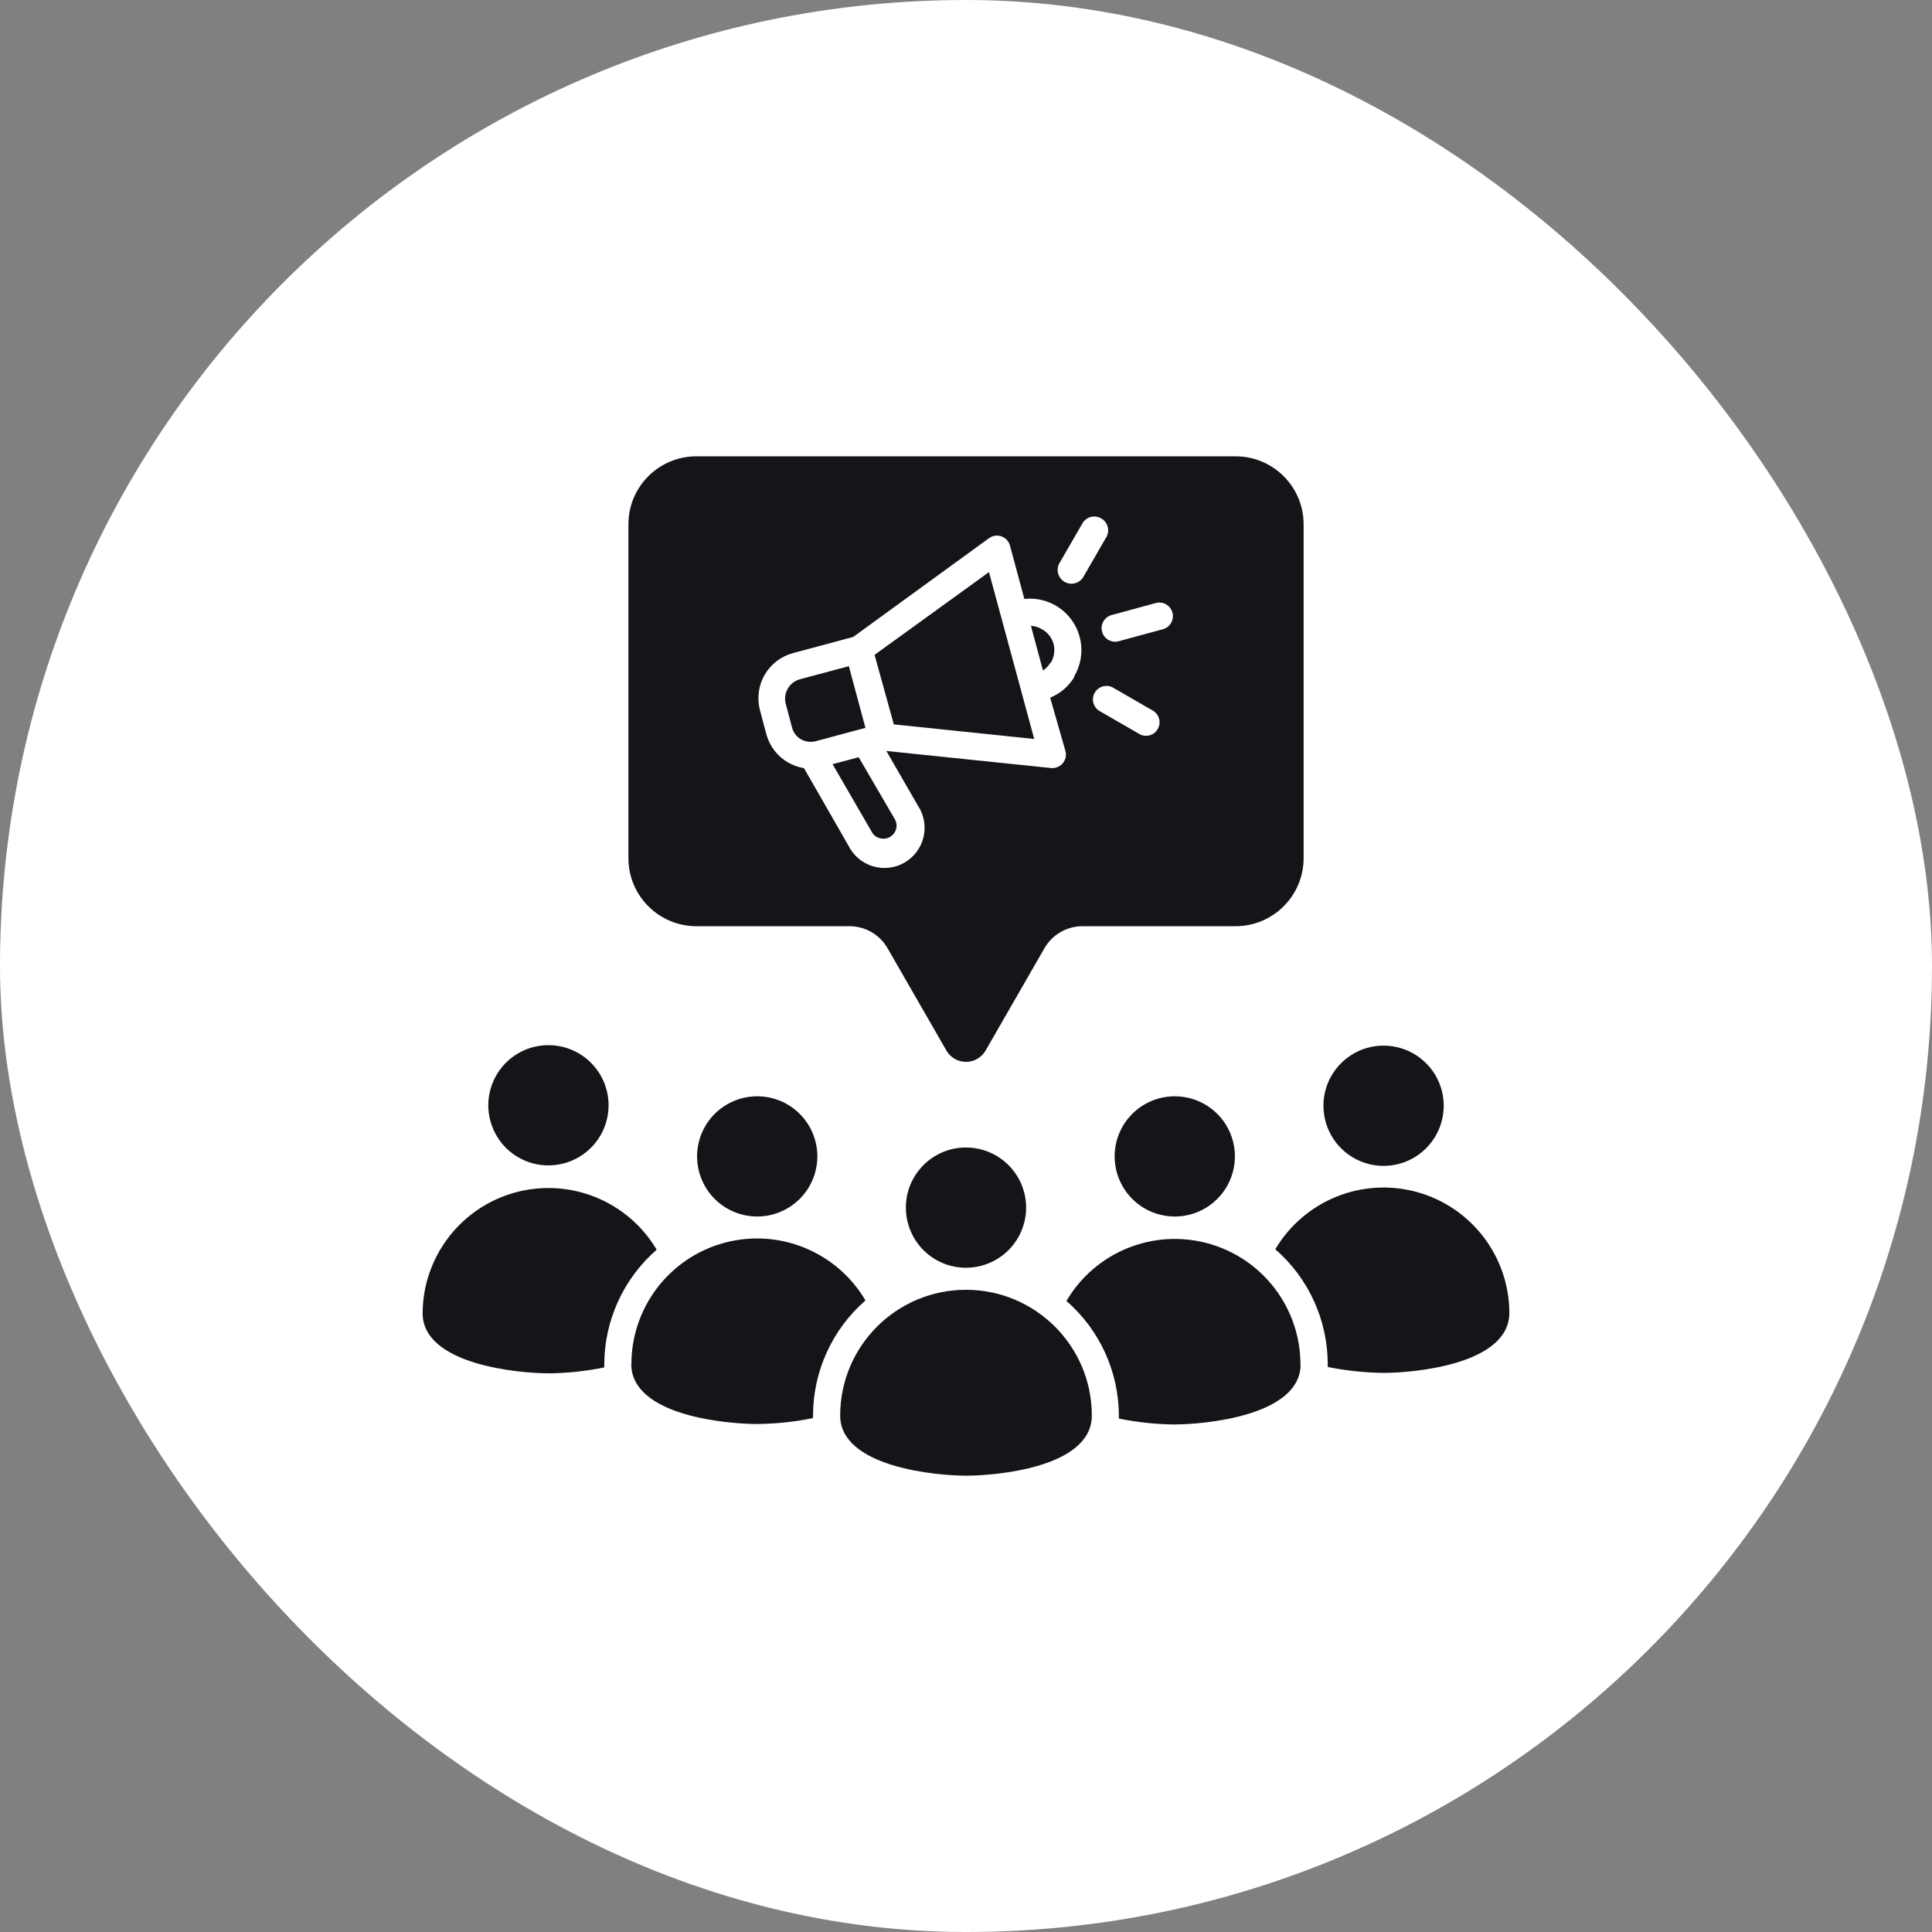
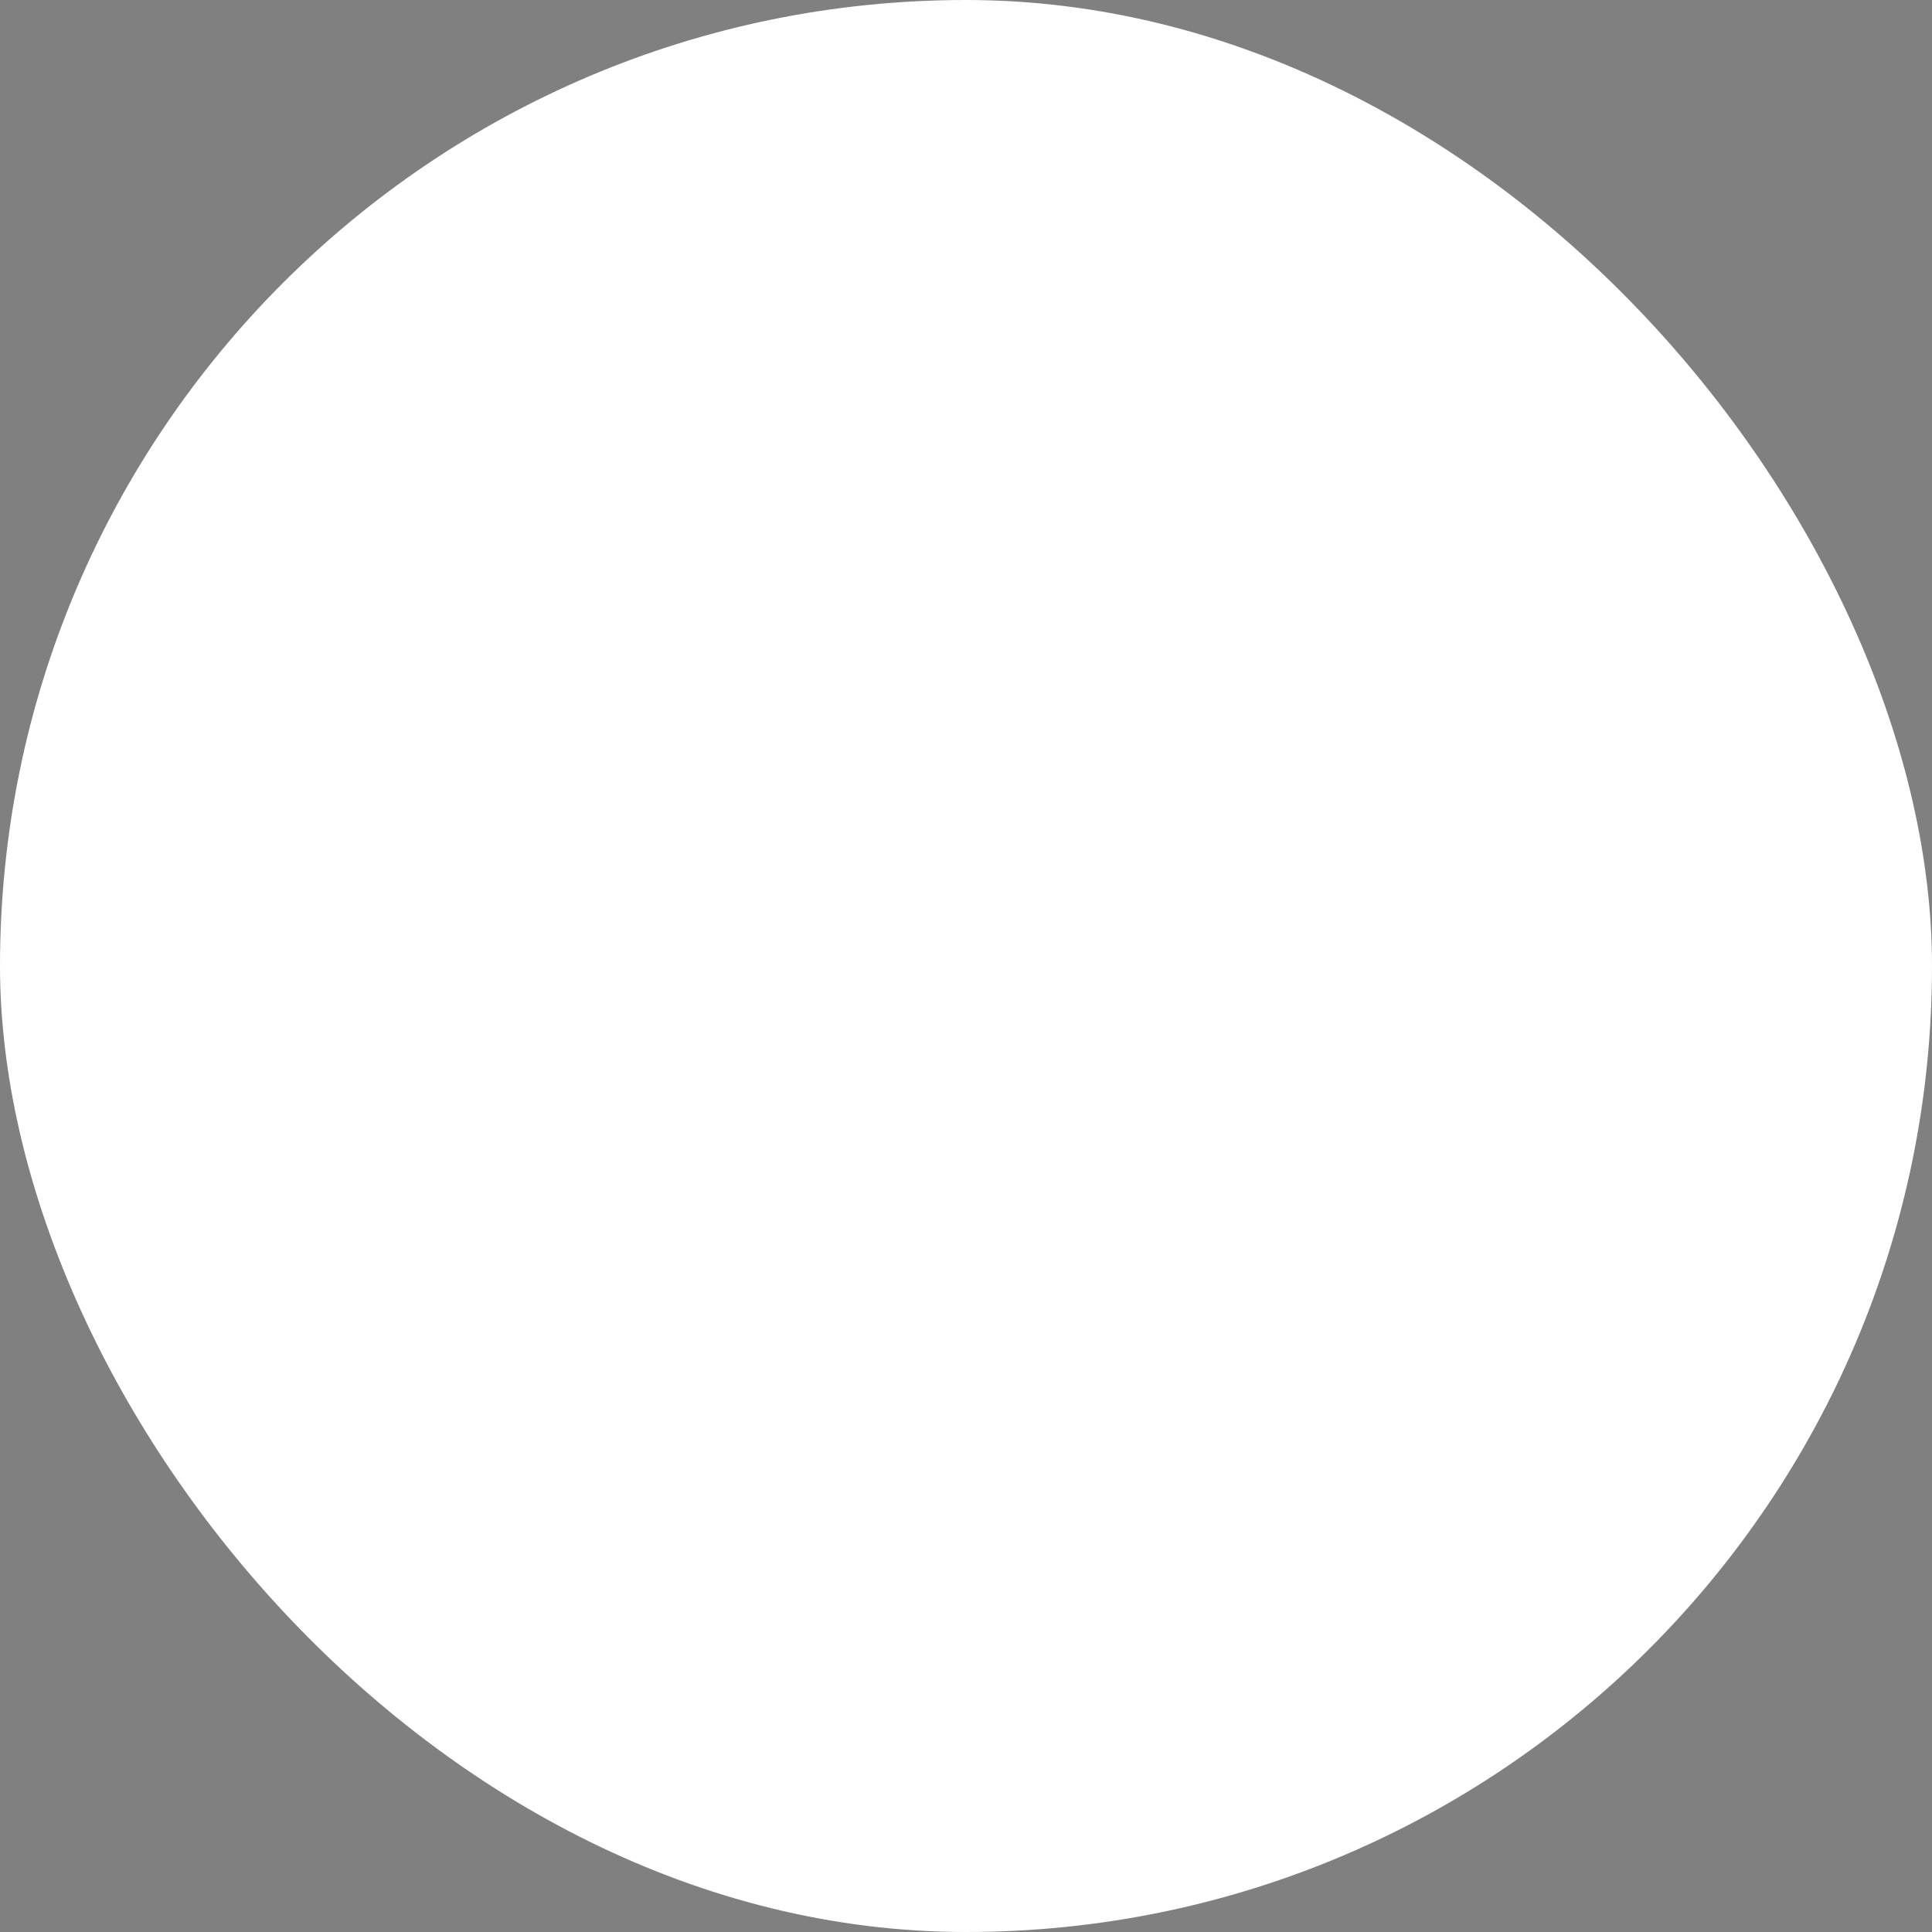
<svg xmlns="http://www.w3.org/2000/svg" width="64" height="64" viewBox="0 0 64 64" fill="none">
  <rect x="0" y="0" width="64" height="64" fill="#808080" stroke="none" />
  <rect width="64" height="64" rx="32" fill="white" />
-   <path fill-rule="evenodd" clip-rule="evenodd" d="M23.067 15.116H40.933C42.175 15.117 43.182 16.124 43.184 17.366V28.43C43.182 29.674 42.175 30.679 40.933 30.682H35.889C35.348 30.671 34.847 30.962 34.585 31.435L32.649 34.801C32.515 35.033 32.268 35.176 32 35.176C31.733 35.176 31.485 35.033 31.351 34.801L29.415 31.435C29.154 30.962 28.653 30.671 28.111 30.682H23.067C21.825 30.679 20.818 29.674 20.817 28.43V17.366C20.818 16.124 21.825 15.117 23.067 15.116ZM45.833 34.638C46.639 34.638 47.366 35.123 47.674 35.867C47.982 36.611 47.811 37.469 47.241 38.038C46.672 38.608 45.816 38.779 45.07 38.469C44.326 38.161 43.841 37.436 43.841 36.63C43.841 35.53 44.732 34.638 45.833 34.638ZM36.168 46.892C36.168 44.592 34.302 42.726 32 42.726C29.698 42.726 27.832 44.592 27.832 46.892C27.832 48.609 31.043 48.884 32 48.884C32.956 48.884 36.168 48.626 36.168 46.892ZM43.084 45.194C43.084 46.911 39.873 47.186 38.916 47.186V47.188C38.294 47.182 37.674 47.116 37.064 46.992C37.066 46.965 37.066 46.937 37.064 46.909C37.064 45.446 36.431 44.055 35.327 43.096C36.278 41.475 38.199 40.694 40.012 41.188C41.827 41.683 43.083 43.331 43.079 45.212L43.084 45.194ZM20.916 45.194V45.196C20.913 43.316 22.17 41.668 23.983 41.173C25.797 40.678 27.717 41.459 28.67 43.079C27.566 44.039 26.933 45.431 26.933 46.892C26.93 46.92 26.93 46.948 26.933 46.976C26.323 47.101 25.702 47.166 25.079 47.172C24.124 47.172 20.911 46.914 20.911 45.18L20.916 45.194ZM50 43.501V43.503C49.998 41.626 48.742 39.982 46.931 39.486C45.121 38.991 43.204 39.767 42.246 41.383C43.35 42.343 43.983 43.733 43.983 45.196V45.283C44.593 45.406 45.211 45.471 45.832 45.479C46.788 45.479 50 45.216 50 43.487L50 43.501ZM14 43.501C14 45.215 17.211 45.493 18.168 45.493V45.495C18.789 45.487 19.407 45.422 20.017 45.298V45.211C20.017 43.75 20.65 42.359 21.753 41.398C20.798 39.786 18.885 39.01 17.075 39.5C15.267 39.992 14.009 41.629 14 43.503L14 43.501ZM18.168 34.622C17.362 34.622 16.635 35.106 16.327 35.852C16.018 36.596 16.19 37.453 16.759 38.023C17.329 38.593 18.185 38.762 18.93 38.454C19.674 38.146 20.16 37.419 20.16 36.614C20.16 36.085 19.95 35.58 19.576 35.206C19.203 34.831 18.695 34.622 18.168 34.622ZM25.084 36.316C24.278 36.316 23.551 36.8 23.243 37.545C22.934 38.289 23.106 39.147 23.675 39.716C24.245 40.286 25.101 40.455 25.846 40.147C26.59 39.839 27.076 39.112 27.076 38.308C27.076 37.779 26.866 37.273 26.492 36.899C26.119 36.524 25.611 36.316 25.084 36.316ZM32 38.012C32.806 38.012 33.531 38.498 33.841 39.242C34.149 39.987 33.978 40.843 33.408 41.413C32.839 41.982 31.981 42.153 31.237 41.845C30.493 41.537 30.008 40.81 30.008 40.004C30.008 38.904 30.899 38.012 32 38.012ZM38.916 36.316C39.722 36.316 40.449 36.8 40.757 37.545C41.065 38.289 40.894 39.147 40.324 39.716C39.755 40.286 38.899 40.455 38.153 40.147C37.409 39.839 36.924 39.112 36.924 38.308C36.924 37.207 37.816 36.316 38.916 36.316ZM35.892 19.103L36.648 17.793H36.65C36.773 17.573 36.697 17.293 36.475 17.17C36.256 17.046 35.976 17.122 35.853 17.343L35.097 18.653H35.095C35.036 18.759 35.02 18.884 35.053 19.002C35.086 19.119 35.164 19.217 35.268 19.277C35.489 19.402 35.767 19.324 35.892 19.103ZM36.43 23.557L37.741 24.314V24.315C37.956 24.438 38.23 24.364 38.352 24.15C38.475 23.936 38.402 23.662 38.188 23.539L36.877 22.782L36.876 22.781C36.662 22.658 36.388 22.733 36.264 22.947C36.141 23.16 36.216 23.434 36.43 23.557ZM37.084 21.235L38.547 20.837H38.545C38.771 20.762 38.9 20.524 38.838 20.294C38.777 20.064 38.549 19.922 38.315 19.969L36.852 20.367C36.731 20.392 36.625 20.465 36.56 20.571C36.494 20.677 36.474 20.804 36.507 20.924C36.538 21.044 36.619 21.145 36.728 21.204C36.837 21.263 36.966 21.274 37.084 21.235ZM28.139 22.063L26.497 22.502H26.498C26.33 22.547 26.187 22.656 26.1 22.806C26.013 22.954 25.985 23.128 26.024 23.296L26.235 24.093C26.276 24.261 26.383 24.404 26.534 24.491C26.683 24.574 26.858 24.596 27.024 24.553L28.669 24.111L28.123 22.084L28.139 22.063ZM29.609 23.996L34.26 24.479L32.761 18.952L28.971 21.693L29.609 23.996ZM35.585 22.403C35.914 21.847 35.9 21.153 35.55 20.611C35.2 20.07 34.574 19.771 33.933 19.841L33.458 18.079C33.422 17.936 33.316 17.819 33.176 17.768C33.036 17.718 32.881 17.741 32.761 17.829L28.263 21.1L26.271 21.634C25.874 21.74 25.536 21.998 25.331 22.353C25.126 22.708 25.07 23.129 25.175 23.526L25.387 24.323H25.386C25.494 24.717 25.753 25.055 26.108 25.26C26.27 25.352 26.448 25.416 26.634 25.447L28.103 28.008C28.265 28.338 28.557 28.587 28.909 28.695C29.261 28.802 29.642 28.76 29.961 28.576C30.28 28.393 30.509 28.086 30.593 27.728C30.678 27.369 30.61 26.992 30.406 26.686L29.362 24.877L34.788 25.439C34.94 25.462 35.092 25.409 35.195 25.296C35.296 25.182 35.335 25.025 35.294 24.877L34.788 23.112C35.122 22.977 35.4 22.737 35.585 22.431L35.585 22.403ZM34.812 21.953C34.922 21.763 34.954 21.539 34.901 21.327C34.84 21.116 34.697 20.938 34.502 20.837C34.395 20.776 34.275 20.739 34.151 20.73L34.549 22.211C34.65 22.144 34.736 22.057 34.796 21.953L34.812 21.953ZM29.474 27.73C29.577 27.672 29.653 27.576 29.686 27.462C29.714 27.352 29.698 27.235 29.641 27.135L28.445 25.084L27.58 25.314L28.883 27.565L28.884 27.566C28.939 27.666 29.032 27.739 29.142 27.766C29.255 27.798 29.373 27.786 29.474 27.73Z" fill="#151419" />
</svg>